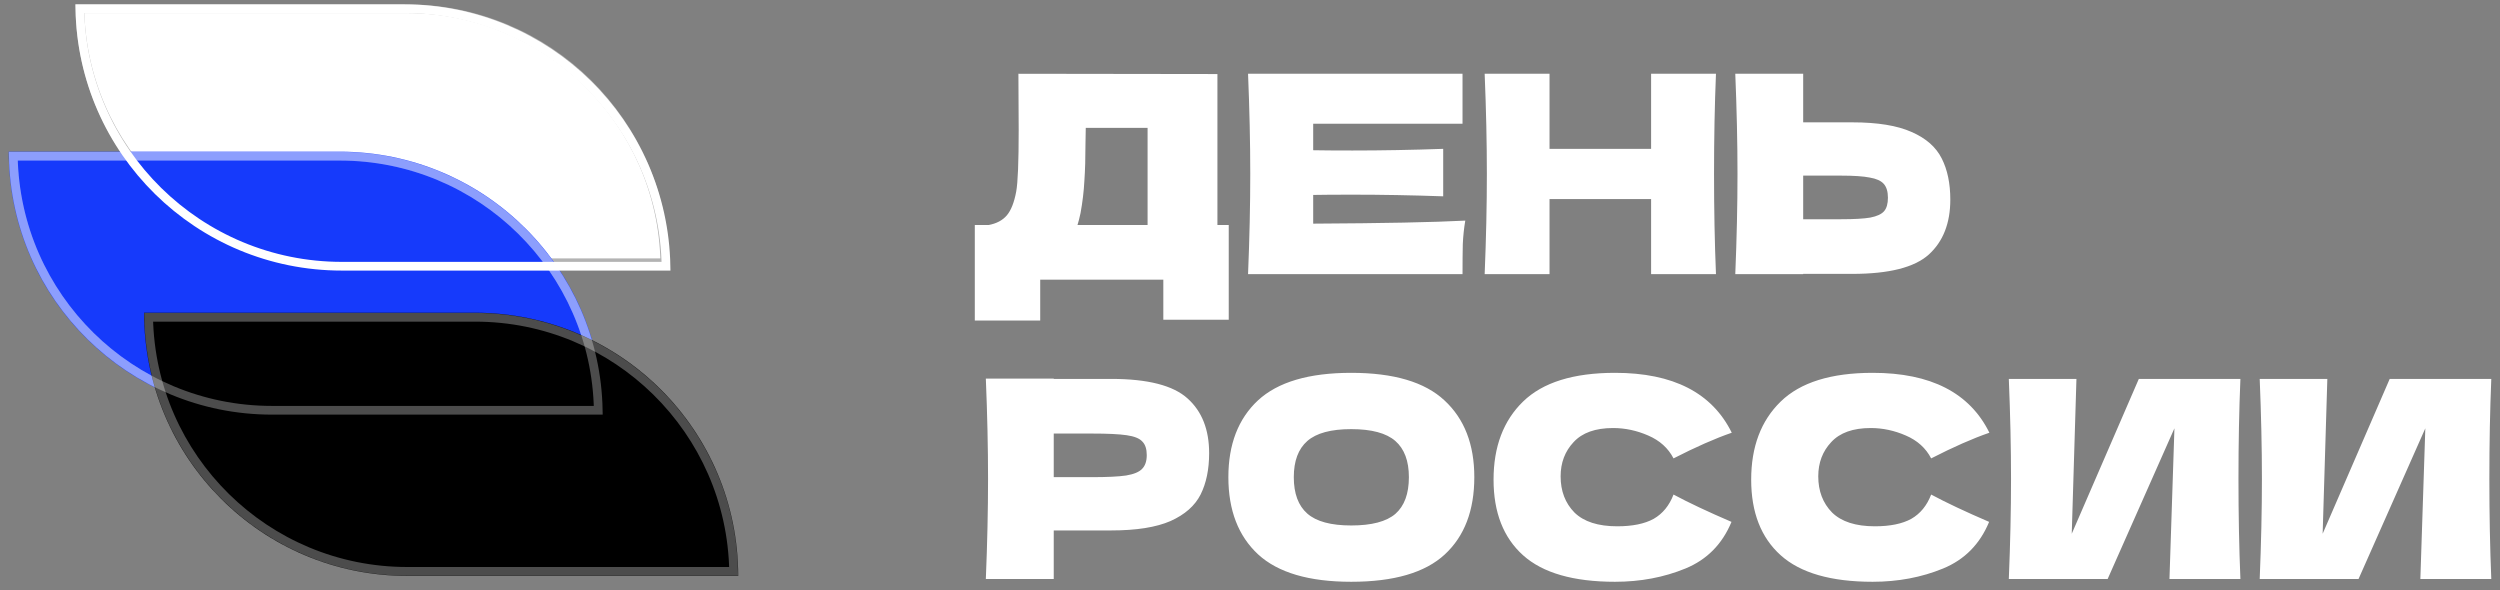
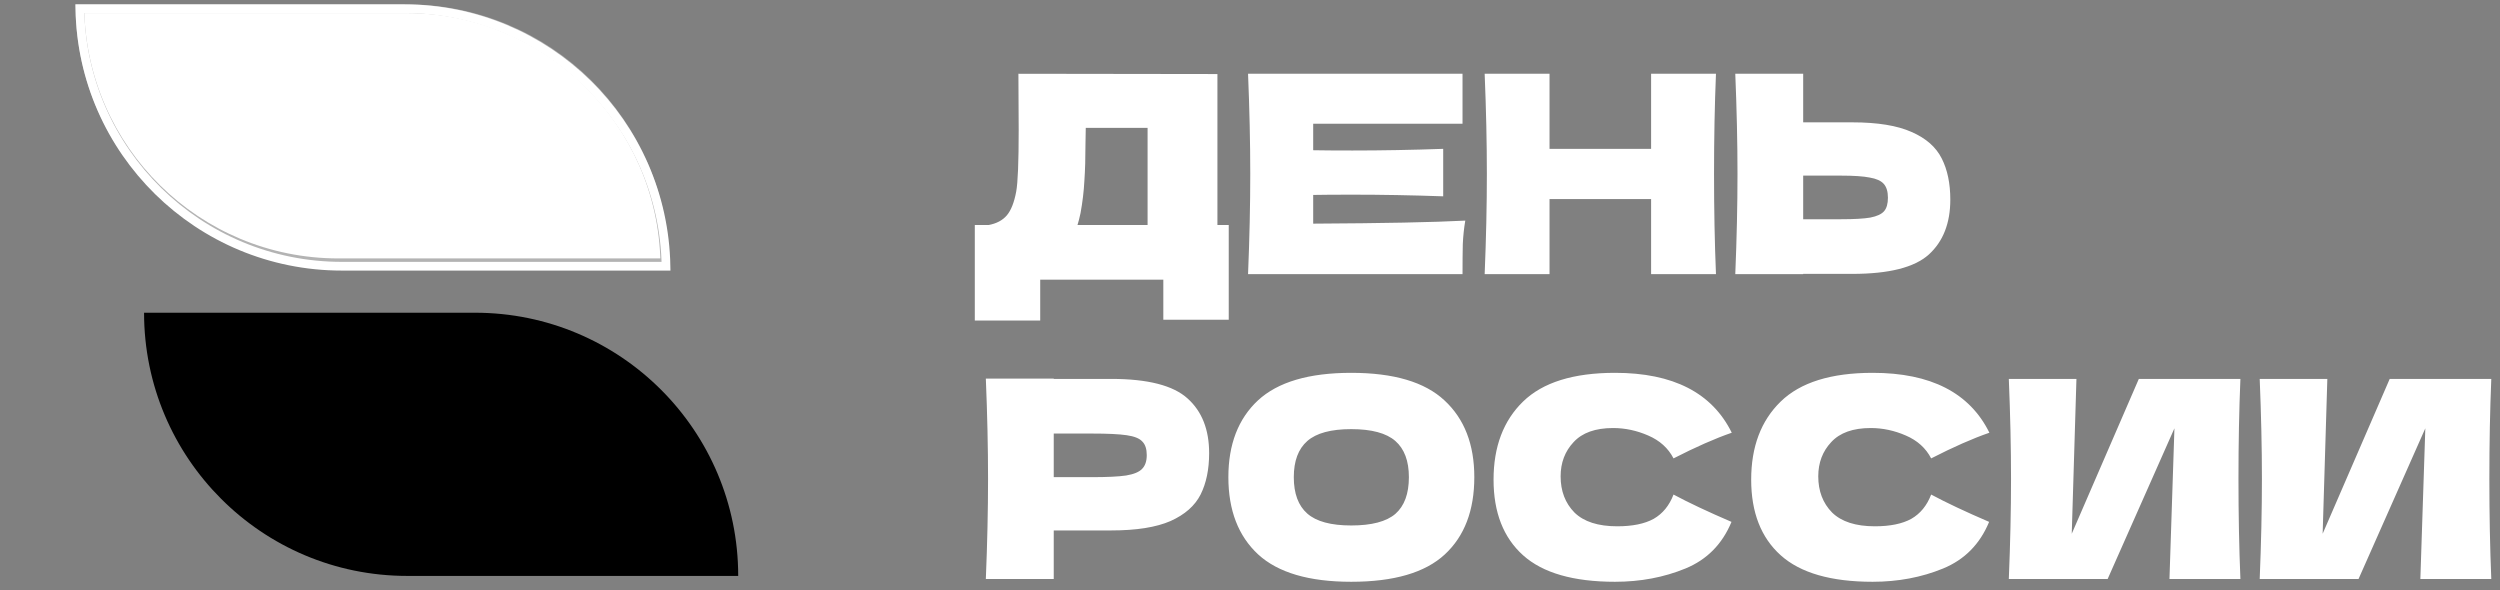
<svg xmlns="http://www.w3.org/2000/svg" viewBox="5533 4827.048 287.02 67.793">
  <rect x="5533" y="4827.048" width="287.02" height="67.793" fill="#808080" stroke="none" />
  <path fill="white" stroke="#B3B3B3" fill-opacity="1" stroke-width="1" stroke-opacity="1" fill-rule="evenodd" id="tSvg12d7fa3fbc5" d="M 5609.325 4857.217 C 5596.835 4857.217 5584.346 4857.217 5571.856 4857.217 C 5555.632 4857.217 5542.447 4844.205 5542.168 4828.048 C 5554.657 4828.048 5567.147 4828.048 5579.636 4828.048C 5595.86 4828.048 5609.046 4841.06 5609.325 4857.217Z" stroke-linecap="butt" />
-   <path fill="#163AFB" stroke="none" fill-opacity="1" stroke-width="1" stroke-opacity="1" fill-rule="evenodd" id="tSvg2cc5fb5353" d="M 5534 4844.457 C 5546.666 4844.457 5559.331 4844.457 5571.997 4844.457 C 5588.685 4844.457 5602.214 4857.985 5602.214 4874.673 C 5602.214 4874.673 5602.214 4874.673 5602.214 4874.673 C 5589.548 4874.673 5576.882 4874.673 5564.217 4874.673 C 5547.529 4874.673 5534 4861.145 5534 4844.457C 5534 4844.457 5534 4844.457 5534 4844.457Z" stroke-linecap="butt" />
-   <path fill="none" stroke="white" fill-opacity="1" stroke-width="1" stroke-opacity="0.3" fill-rule="evenodd" id="tSvg151affcf774" d="M 5601.685 4874.15 C 5589.196 4874.15 5576.706 4874.15 5564.217 4874.15 C 5547.993 4874.15 5534.808 4861.138 5534.528 4844.98 C 5547.018 4844.98 5559.507 4844.98 5571.997 4844.98C 5588.221 4844.98 5601.406 4857.992 5601.685 4874.15Z" stroke-linecap="butt" />
  <path fill="none" stroke="white" fill-opacity="1" stroke-width="1" stroke-opacity="1" fill-rule="evenodd" id="tSvg627354f915" d="M 5609.464 4857.613 C 5597.06 4857.613 5584.657 4857.613 5572.253 4857.613 C 5555.81 4857.613 5542.448 4844.424 5542.168 4828.048 C 5554.572 4828.048 5566.975 4828.048 5579.379 4828.048C 5595.822 4828.048 5609.184 4841.237 5609.464 4857.613Z" stroke-linecap="butt" />
  <path fill="url(#tSvgGradientb159df1182)" stroke="none" fill-opacity="1" stroke-width="1" stroke-opacity="1" fill-rule="evenodd" id="tSvg13120814a25" d="M 5549.539 4862.951 C 5562.204 4862.951 5574.87 4862.951 5587.535 4862.951 C 5604.224 4862.951 5617.752 4876.48 5617.752 4893.168 C 5617.752 4893.168 5617.752 4893.168 5617.752 4893.168 C 5605.087 4893.168 5592.421 4893.168 5579.755 4893.168 C 5563.067 4893.168 5549.539 4879.639 5549.539 4862.951C 5549.539 4862.951 5549.539 4862.951 5549.539 4862.951Z" stroke-linecap="butt" />
-   <path fill="none" stroke="white" fill-opacity="1" stroke-width="1" stroke-opacity="0.3" fill-rule="evenodd" id="tSvg18219336a56" d="M 5617.224 4892.644 C 5604.734 4892.644 5592.245 4892.644 5579.755 4892.644 C 5563.531 4892.644 5550.346 4879.632 5550.067 4863.475 C 5562.556 4863.475 5575.046 4863.475 5587.535 4863.475C 5603.76 4863.475 5616.945 4876.487 5617.224 4892.644Z" stroke-linecap="butt" />
-   <path fill="none" stroke="white" fill-opacity="1" stroke-width="1" stroke-opacity="0.3" fill-rule="evenodd" id="tSvgeeecbaf97" d="M 5601.685 4874.15 C 5589.196 4874.15 5576.706 4874.15 5564.217 4874.15 C 5547.993 4874.15 5534.808 4861.138 5534.528 4844.98 C 5547.018 4844.98 5559.507 4844.98 5571.997 4844.98C 5588.221 4844.98 5601.406 4857.992 5601.685 4874.15Z" stroke-linecap="butt" />
  <path fill="white" stroke="none" fill-opacity="1" stroke-width="1" stroke-opacity="1" fill-rule="evenodd" id="tSvg4a8c8c9ad9" d="M 5672.77 4852.883 C 5673.203 4852.883 5673.636 4852.883 5674.069 4852.883 C 5674.069 4856.506 5674.069 4860.13 5674.069 4863.753 C 5671.566 4863.753 5669.062 4863.753 5666.559 4863.753 C 5666.559 4862.221 5666.559 4860.689 5666.559 4859.158 C 5661.848 4859.158 5657.136 4859.158 5652.425 4859.158 C 5652.425 4860.721 5652.425 4862.284 5652.425 4863.848 C 5649.922 4863.848 5647.418 4863.848 5644.915 4863.848 C 5644.915 4860.193 5644.915 4856.538 5644.915 4852.883 C 5645.443 4852.883 5645.971 4852.883 5646.499 4852.883 C 5647.407 4852.714 5648.105 4852.344 5648.591 4851.774 C 5649.076 4851.204 5649.436 4850.295 5649.668 4849.049 C 5649.858 4848.013 5649.953 4845.658 5649.953 4841.982 C 5649.943 4839.827 5649.932 4837.672 5649.922 4835.517 C 5657.538 4835.528 5665.154 4835.538 5672.77 4835.549C 5672.77 4841.327 5672.77 4847.105 5672.77 4852.883Z M 5657.052 4851.52 C 5656.925 4852.112 5656.809 4852.566 5656.703 4852.883 C 5659.386 4852.883 5662.069 4852.883 5664.752 4852.883 C 5664.752 4849.165 5664.752 4845.447 5664.752 4841.728 C 5662.386 4841.728 5660.02 4841.728 5657.654 4841.728 C 5657.643 4842.341 5657.633 4842.954 5657.622 4843.566 C 5657.622 4845.172 5657.58 4846.587 5657.495 4847.813C 5657.432 4849.017 5657.284 4850.253 5657.052 4851.52Z M 5683.765 4852.725 C 5691.793 4852.682 5697.614 4852.566 5701.226 4852.376 C 5701.078 4853.242 5700.983 4854.14 5700.941 4855.07 C 5700.92 4855.978 5700.909 4857.13 5700.909 4858.524 C 5692.701 4858.524 5684.494 4858.524 5676.286 4858.524 C 5676.455 4854.425 5676.54 4850.591 5676.54 4847.02 C 5676.54 4843.45 5676.455 4839.616 5676.286 4835.517 C 5684.494 4835.517 5692.701 4835.517 5700.909 4835.517 C 5700.909 4837.429 5700.909 4839.341 5700.909 4841.253 C 5695.194 4841.253 5689.48 4841.253 5683.765 4841.253 C 5683.765 4842.267 5683.765 4843.281 5683.765 4844.295 C 5684.779 4844.316 5686.279 4844.327 5688.265 4844.327 C 5691.624 4844.327 5695.1 4844.263 5698.691 4844.137 C 5698.691 4845.954 5698.691 4847.77 5698.691 4849.587 C 5695.1 4849.461 5691.624 4849.397 5688.265 4849.397 C 5686.279 4849.397 5684.779 4849.408 5683.765 4849.429C 5683.765 4850.528 5683.765 4851.626 5683.765 4852.725Z M 5730.007 4835.517 C 5729.859 4839.087 5729.785 4842.922 5729.785 4847.02 C 5729.785 4851.119 5729.859 4854.954 5730.007 4858.524 C 5727.525 4858.524 5725.042 4858.524 5722.56 4858.524 C 5722.56 4855.651 5722.56 4852.777 5722.56 4849.904 C 5718.673 4849.904 5714.785 4849.904 5710.898 4849.904 C 5710.898 4852.777 5710.898 4855.651 5710.898 4858.524 C 5708.416 4858.524 5705.933 4858.524 5703.451 4858.524 C 5703.62 4854.425 5703.704 4850.591 5703.704 4847.02 C 5703.704 4843.45 5703.62 4839.616 5703.451 4835.517 C 5705.933 4835.517 5708.416 4835.517 5710.898 4835.517 C 5710.898 4838.39 5710.898 4841.264 5710.898 4844.137 C 5714.785 4844.137 5718.673 4844.137 5722.56 4844.137 C 5722.56 4841.264 5722.56 4838.39 5722.56 4835.517C 5725.042 4835.517 5727.525 4835.517 5730.007 4835.517Z M 5745.661 4841.094 C 5748.555 4841.094 5750.826 4841.464 5752.474 4842.204 C 5754.122 4842.922 5755.273 4843.936 5755.928 4845.246 C 5756.583 4846.535 5756.911 4848.109 5756.911 4849.968 C 5756.911 4852.672 5756.087 4854.774 5754.439 4856.274 C 5752.791 4857.753 5749.865 4858.492 5745.661 4858.492 C 5743.781 4858.492 5741.9 4858.492 5740.02 4858.492 C 5740.02 4858.503 5740.02 4858.513 5740.02 4858.524 C 5737.421 4858.524 5734.823 4858.524 5732.224 4858.524 C 5732.393 4854.425 5732.478 4850.591 5732.478 4847.02 C 5732.478 4843.45 5732.393 4839.616 5732.224 4835.517 C 5734.823 4835.517 5737.421 4835.517 5740.02 4835.517 C 5740.02 4837.376 5740.02 4839.235 5740.02 4841.094C 5741.9 4841.094 5743.781 4841.094 5745.661 4841.094Z M 5744.393 4852.218 C 5745.872 4852.218 5746.981 4852.154 5747.72 4852.028 C 5748.481 4851.88 5749.009 4851.637 5749.305 4851.299 C 5749.601 4850.961 5749.749 4850.443 5749.749 4849.746 C 5749.749 4849.049 5749.59 4848.52 5749.273 4848.161 C 5748.956 4847.802 5748.418 4847.559 5747.657 4847.432 C 5746.918 4847.285 5745.83 4847.211 5744.393 4847.211 C 5742.935 4847.211 5741.478 4847.211 5740.02 4847.211 C 5740.02 4848.88 5740.02 4850.549 5740.02 4852.218C 5741.478 4852.218 5742.935 4852.218 5744.393 4852.218Z M 5660.569 4870.549 C 5664.774 4870.549 5667.7 4871.299 5669.347 4872.799 C 5670.995 4874.278 5671.819 4876.369 5671.819 4879.073 C 5671.819 4880.932 5671.492 4882.517 5670.837 4883.827 C 5670.182 4885.116 5669.031 4886.13 5667.383 4886.869 C 5665.735 4887.587 5663.464 4887.947 5660.569 4887.947 C 5658.372 4887.947 5656.175 4887.947 5653.978 4887.947 C 5653.978 4889.806 5653.978 4891.665 5653.978 4893.524 C 5651.379 4893.524 5648.781 4893.524 5646.182 4893.524 C 5646.351 4889.425 5646.436 4885.591 5646.436 4882.02 C 5646.436 4878.45 5646.351 4874.616 5646.182 4870.517 C 5648.781 4870.517 5651.379 4870.517 5653.978 4870.517 C 5653.978 4870.528 5653.978 4870.538 5653.978 4870.549C 5656.175 4870.549 5658.372 4870.549 5660.569 4870.549Z M 5658.351 4881.83 C 5660.105 4881.83 5661.414 4881.767 5662.281 4881.64 C 5663.168 4881.492 5663.781 4881.239 5664.119 4880.88 C 5664.478 4880.521 5664.657 4879.992 5664.657 4879.295 C 5664.657 4878.598 5664.488 4878.08 5664.15 4877.742 C 5663.833 4877.383 5663.231 4877.14 5662.344 4877.013 C 5661.478 4876.887 5660.147 4876.823 5658.351 4876.823 C 5656.893 4876.823 5655.436 4876.823 5653.978 4876.823 C 5653.978 4878.492 5653.978 4880.161 5653.978 4881.83C 5655.436 4881.83 5656.893 4881.83 5658.351 4881.83Z M 5688.129 4893.841 C 5683.291 4893.841 5679.731 4892.795 5677.45 4890.704 C 5675.168 4888.591 5674.027 4885.633 5674.027 4881.83 C 5674.027 4878.07 5675.157 4875.133 5677.418 4873.021 C 5679.7 4870.908 5683.27 4869.852 5688.129 4869.852 C 5693.009 4869.852 5696.58 4870.908 5698.84 4873.021 C 5701.122 4875.133 5702.263 4878.07 5702.263 4881.83 C 5702.263 4885.654 5701.133 4888.612 5698.872 4890.704C 5696.612 4892.795 5693.031 4893.841 5688.129 4893.841Z M 5688.129 4887.376 C 5690.474 4887.376 5692.164 4886.932 5693.2 4886.045 C 5694.235 4885.137 5694.752 4883.732 5694.752 4881.83 C 5694.752 4879.971 5694.235 4878.587 5693.2 4877.679 C 5692.164 4876.771 5690.474 4876.316 5688.129 4876.316 C 5685.805 4876.316 5684.126 4876.771 5683.091 4877.679 C 5682.055 4878.587 5681.538 4879.971 5681.538 4881.83 C 5681.538 4883.711 5682.055 4885.105 5683.091 4886.013C 5684.126 4886.922 5685.805 4887.376 5688.129 4887.376Z M 5718.415 4893.841 C 5713.641 4893.841 5710.123 4892.827 5707.863 4890.799 C 5705.602 4888.77 5704.472 4885.876 5704.472 4882.116 C 5704.472 4878.334 5705.602 4875.344 5707.863 4873.147 C 5710.123 4870.95 5713.641 4869.852 5718.415 4869.852 C 5725.091 4869.852 5729.56 4872.144 5731.82 4876.728 C 5729.919 4877.383 5727.69 4878.366 5725.134 4879.675 C 5724.521 4878.492 5723.549 4877.616 5722.218 4877.045 C 5720.908 4876.475 5719.567 4876.19 5718.194 4876.19 C 5716.165 4876.19 5714.655 4876.728 5713.662 4877.806 C 5712.669 4878.862 5712.172 4880.172 5712.172 4881.735 C 5712.172 4883.425 5712.701 4884.809 5713.757 4885.887 C 5714.834 4886.943 5716.472 4887.471 5718.669 4887.471 C 5720.422 4887.471 5721.817 4887.186 5722.852 4886.616 C 5723.887 4886.024 5724.648 4885.094 5725.134 4883.827 C 5726.866 4884.756 5729.084 4885.802 5731.789 4886.964 C 5730.732 4889.52 5728.968 4891.306 5726.496 4892.32C 5724.025 4893.334 5721.331 4893.841 5718.415 4893.841Z M 5747.994 4893.841 C 5743.219 4893.841 5739.701 4892.827 5737.441 4890.799 C 5735.18 4888.77 5734.05 4885.876 5734.05 4882.116 C 5734.05 4878.334 5735.18 4875.344 5737.441 4873.147 C 5739.701 4870.95 5743.219 4869.852 5747.994 4869.852 C 5754.67 4869.852 5759.138 4872.144 5761.398 4876.728 C 5759.497 4877.383 5757.268 4878.366 5754.712 4879.675 C 5754.099 4878.492 5753.127 4877.616 5751.796 4877.045 C 5750.486 4876.475 5749.145 4876.19 5747.772 4876.19 C 5745.744 4876.19 5744.233 4876.728 5743.24 4877.806 C 5742.247 4878.862 5741.751 4880.172 5741.751 4881.735 C 5741.751 4883.425 5742.279 4884.809 5743.335 4885.887 C 5744.413 4886.943 5746.05 4887.471 5748.247 4887.471 C 5750.001 4887.471 5751.395 4887.186 5752.43 4886.616 C 5753.465 4886.024 5754.226 4885.094 5754.712 4883.827 C 5756.444 4884.756 5758.662 4885.802 5761.367 4886.964 C 5760.31 4889.52 5758.546 4891.306 5756.074 4892.32C 5753.603 4893.334 5750.909 4893.841 5747.994 4893.841Z M 5771.392 4870.549 C 5771.212 4876.475 5771.033 4882.401 5770.853 4888.327 C 5773.42 4882.401 5775.987 4876.475 5778.554 4870.549 C 5782.441 4870.549 5786.329 4870.549 5790.216 4870.549 C 5790.068 4874.119 5789.994 4877.943 5789.994 4882.02 C 5789.994 4886.119 5790.068 4889.954 5790.216 4893.524 C 5787.501 4893.524 5784.787 4893.524 5782.072 4893.524 C 5782.262 4887.756 5782.452 4881.989 5782.642 4876.221 C 5780.086 4881.989 5777.529 4887.756 5774.973 4893.524 C 5771.191 4893.524 5767.41 4893.524 5763.628 4893.524 C 5763.797 4889.425 5763.882 4885.591 5763.882 4882.02 C 5763.882 4878.471 5763.797 4874.647 5763.628 4870.549C 5766.216 4870.549 5768.804 4870.549 5771.392 4870.549Z M 5800.197 4870.549 C 5800.017 4876.475 5799.838 4882.401 5799.658 4888.327 C 5802.225 4882.401 5804.791 4876.475 5807.358 4870.549 C 5811.245 4870.549 5815.133 4870.549 5819.02 4870.549 C 5818.872 4874.119 5818.799 4877.943 5818.799 4882.02 C 5818.799 4886.119 5818.872 4889.954 5819.02 4893.524 C 5816.305 4893.524 5813.591 4893.524 5810.876 4893.524 C 5811.066 4887.756 5811.256 4881.989 5811.446 4876.221 C 5808.89 4881.989 5806.333 4887.756 5803.777 4893.524 C 5799.995 4893.524 5796.214 4893.524 5792.432 4893.524 C 5792.601 4889.425 5792.686 4885.591 5792.686 4882.02 C 5792.686 4878.471 5792.601 4874.647 5792.432 4870.549C 5795.02 4870.549 5797.609 4870.549 5800.197 4870.549Z" stroke-linecap="butt" />
  <defs>
    <linearGradient id="tSvgGradientb159df1182" x1="NaN" x2="NaN" y1="NaN" y2="NaN" gradientUnits="userSpaceOnUse" cx="null" cy="null" gradientTransform="">
      <stop offset="0.01" stop-color="hsl(0,100%,73.53%)" stop-opacity="1.00" />
      <stop offset="1.00" stop-color="hsl(0,99.11%,43.92%)" stop-opacity="1.00" />
    </linearGradient>
  </defs>
</svg>